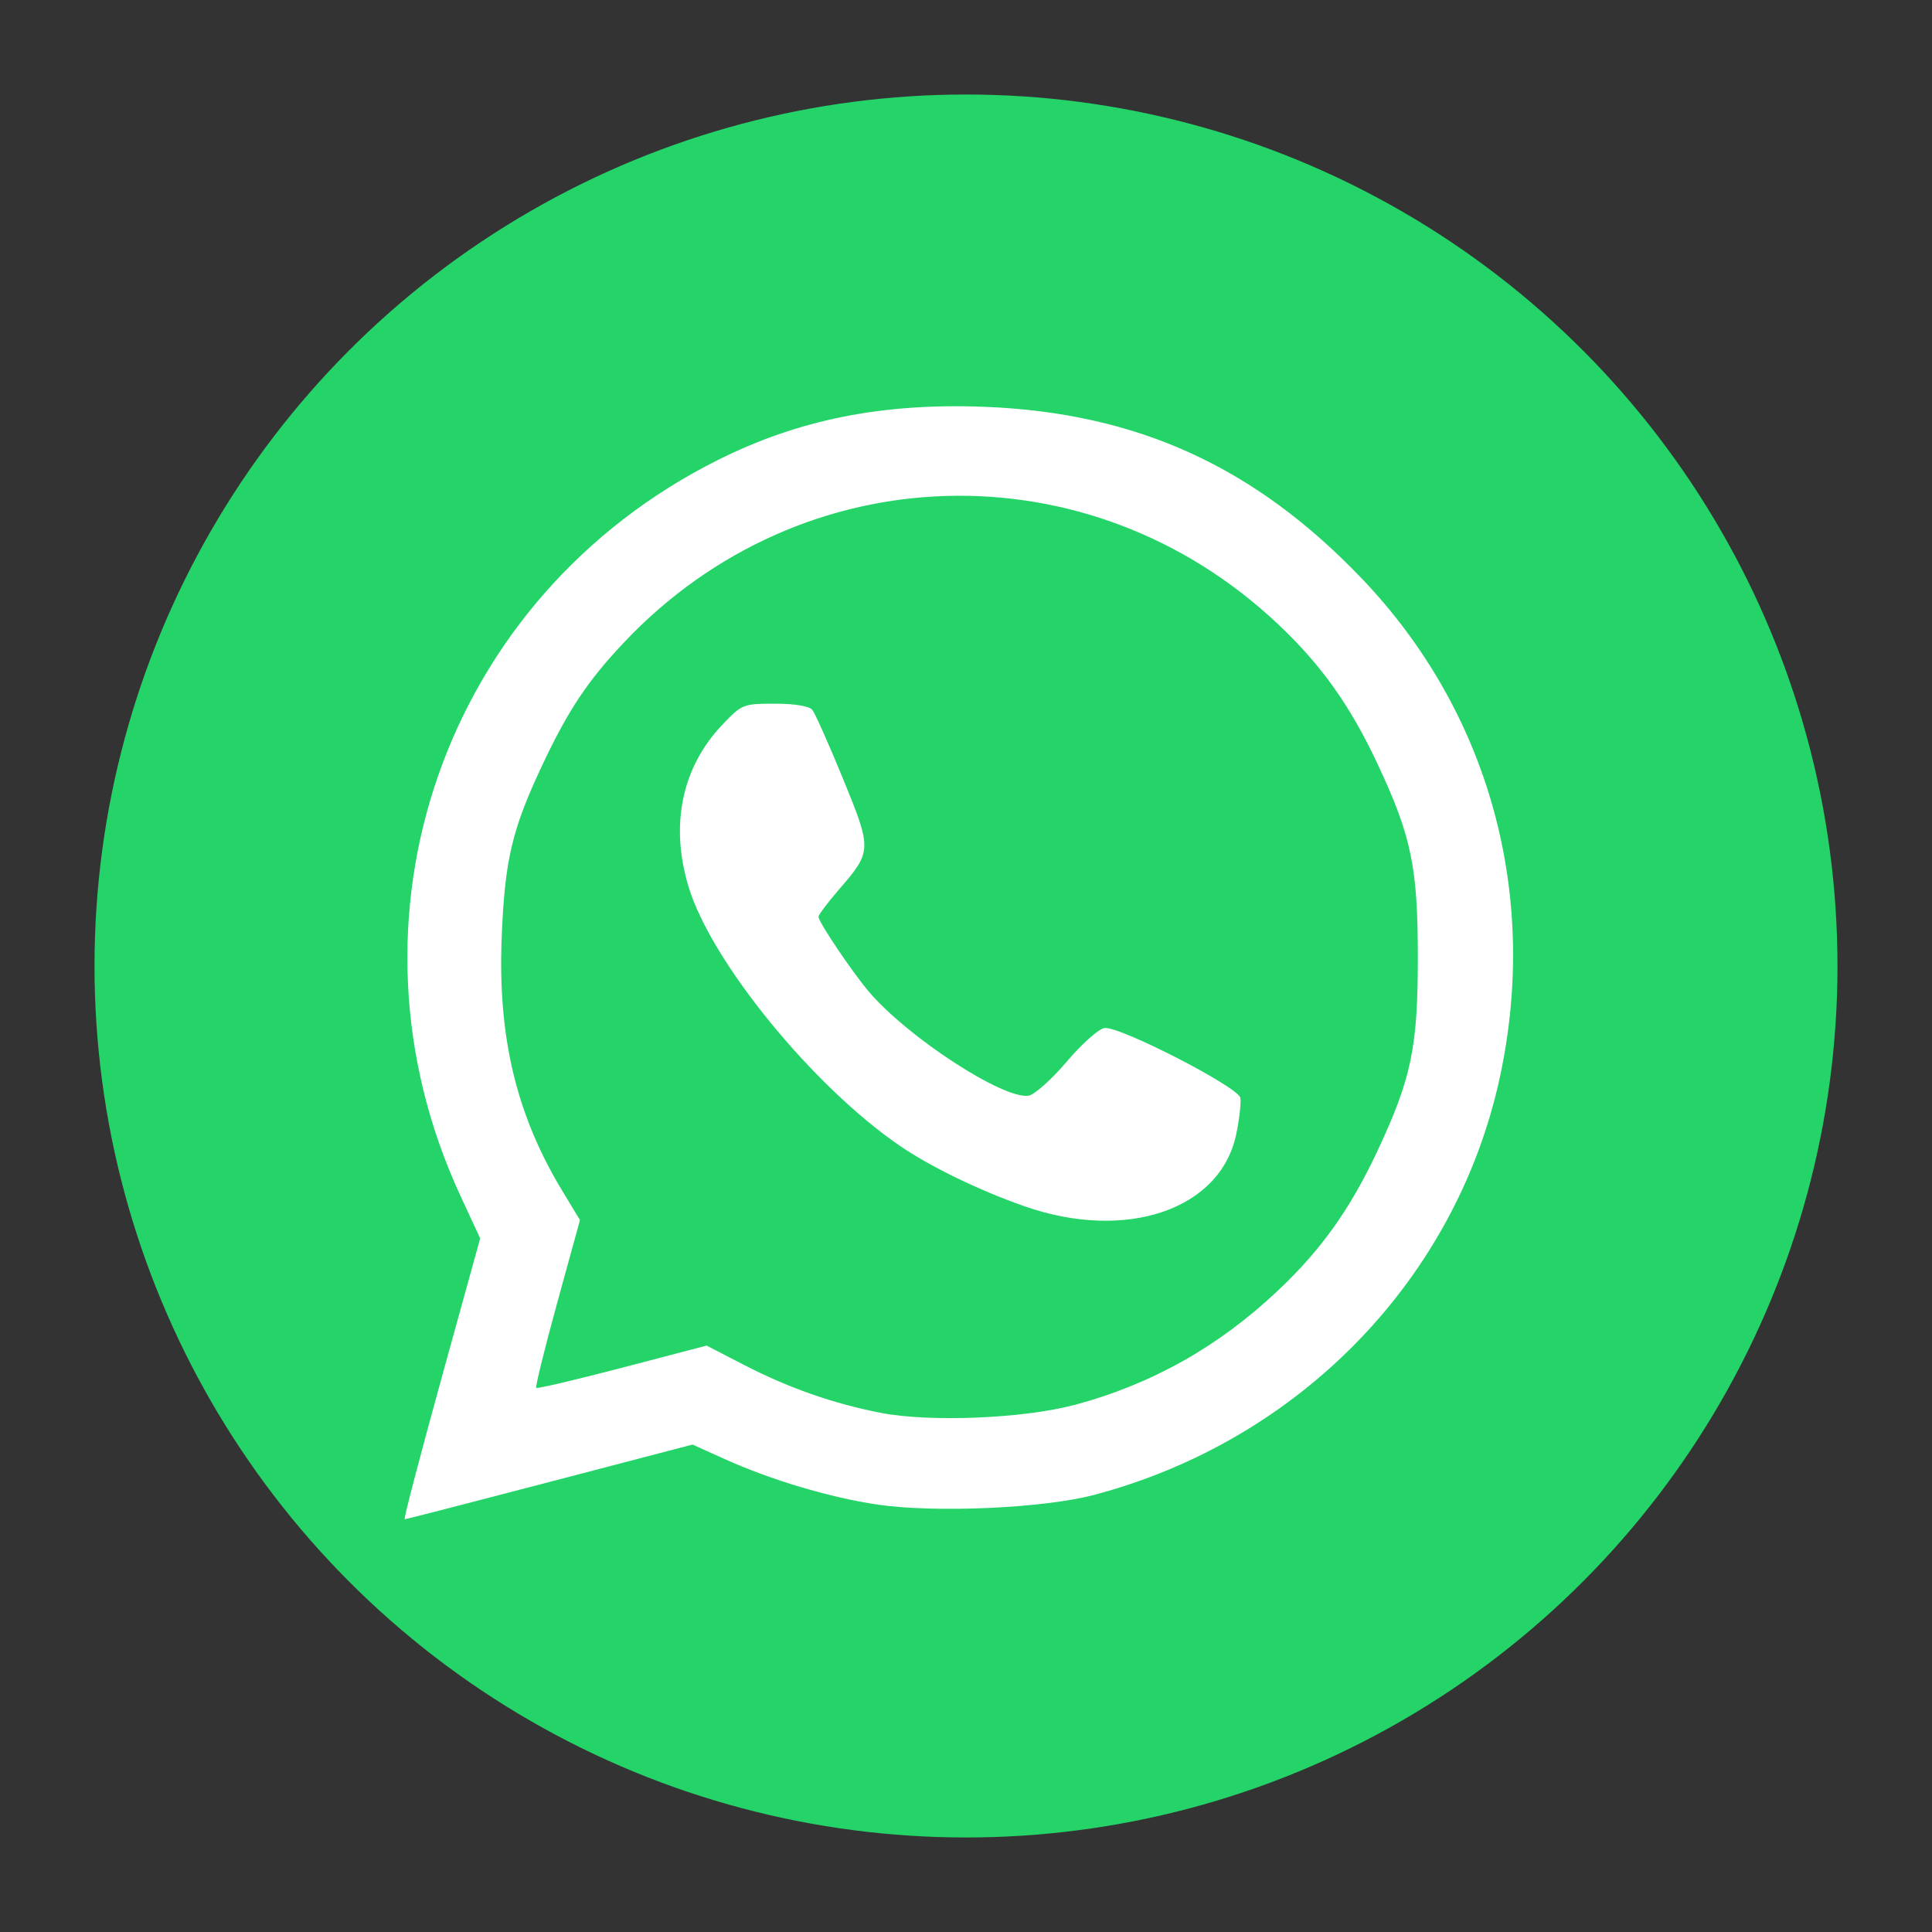
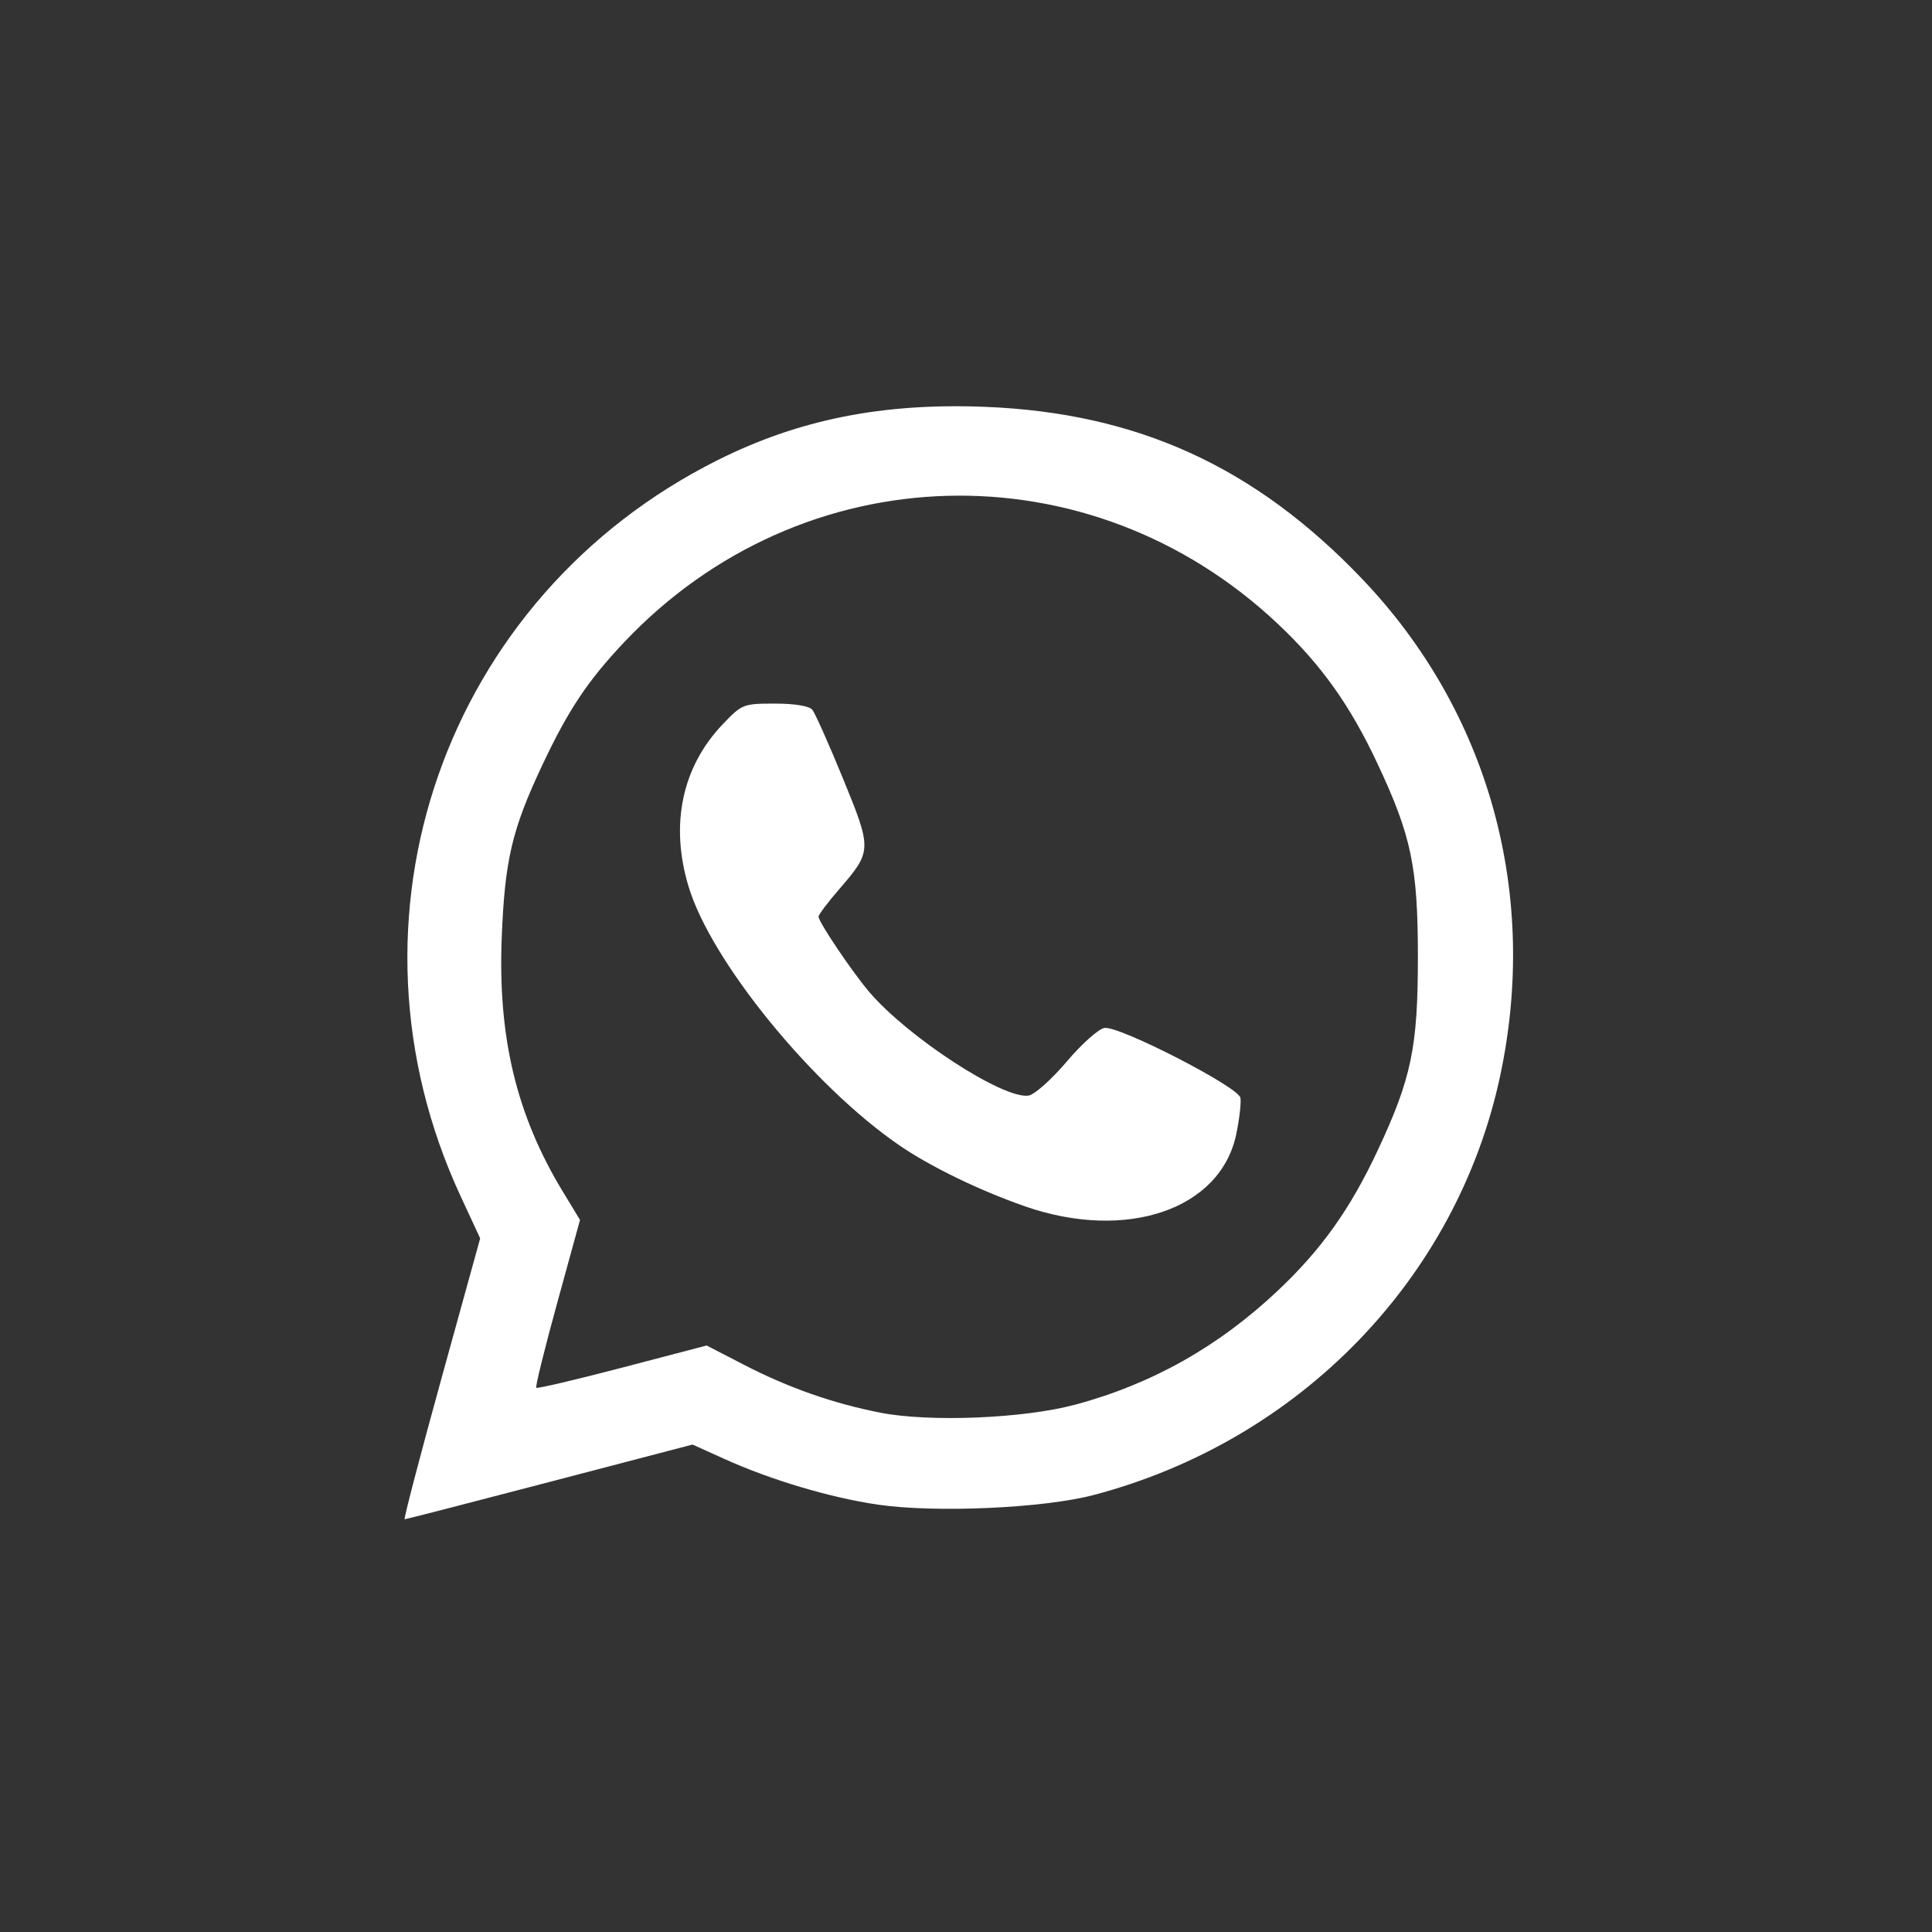
<svg xmlns="http://www.w3.org/2000/svg" xmlns:ns1="http://www.inkscape.org/namespaces/inkscape" xmlns:ns2="http://sodipodi.sourceforge.net/DTD/sodipodi-0.dtd" width="41.68mm" height="41.68mm" viewBox="0 0 41.68 41.68" id="svg5" xml:space="preserve" ns1:version="1.2 (dc2aedaf03, 2022-05-15)" ns2:docname="whats-icon.svg">
  <rect x="0" y="0" width="41.68" height="41.68" fill="#333333" stroke="none" />
  <defs id="defs2" />
  <g ns1:label="Camada 1" ns1:groupmode="layer" id="layer1">
    <g id="g3142" transform="translate(-0.49,-0.49)">
-       <circle style="fill:#24d469;fill-opacity:1;stroke-width:0.744" id="path368" cx="21.33" cy="21.33" r="18.801" />
-       <path style="fill:#ffffff;stroke-width:0.107" d="m 10.011,30.237 0.838,-3.031 -0.423,-0.912 c -2.778,-5.987 -0.353,-12.927 5.549,-15.879 1.753,-0.877 3.559,-1.236 5.768,-1.148 3.282,0.131 5.82,1.289 8.132,3.711 2.737,2.867 3.824,6.792 2.975,10.74 -0.939,4.365 -4.327,7.854 -8.764,9.024 -1.086,0.286 -3.413,0.39 -4.659,0.208 -1.024,-0.15 -2.304,-0.531 -3.308,-0.985 l -0.689,-0.311 -3.082,0.806 c -1.695,0.444 -3.103,0.806 -3.128,0.806 -0.025,0 0.331,-1.364 0.792,-3.031 z m 13.66,0.563 c 1.666,-0.447 3.101,-1.254 4.386,-2.465 0.937,-0.884 1.56,-1.757 2.153,-3.023 0.728,-1.555 0.868,-2.225 0.868,-4.169 0,-1.944 -0.139,-2.614 -0.868,-4.169 -0.593,-1.266 -1.215,-2.139 -2.153,-3.023 -4.069,-3.835 -10.264,-3.662 -14.099,0.392 -0.788,0.833 -1.207,1.461 -1.767,2.649 -0.657,1.394 -0.812,2.051 -0.878,3.73 -0.085,2.151 0.319,3.831 1.317,5.475 l 0.372,0.613 -0.492,1.79 c -0.271,0.985 -0.474,1.808 -0.452,1.831 0.022,0.022 0.858,-0.174 1.858,-0.436 l 1.818,-0.476 0.805,0.416 c 0.962,0.497 1.93,0.836 2.951,1.035 1.06,0.206 3.084,0.123 4.181,-0.172 z m -1.07,-4.284 c -0.974,-0.338 -2.039,-0.855 -2.708,-1.314 -1.871,-1.283 -4.058,-3.965 -4.547,-5.577 -0.406,-1.338 -0.147,-2.582 0.732,-3.505 0.417,-0.438 0.445,-0.449 1.128,-0.449 0.431,0 0.743,0.052 0.809,0.134 0.059,0.074 0.357,0.742 0.661,1.484 0.629,1.536 0.628,1.565 -0.09,2.395 -0.241,0.279 -0.438,0.541 -0.438,0.583 0,0.115 0.724,1.191 1.092,1.623 0.834,0.979 2.891,2.318 3.438,2.238 0.127,-0.019 0.497,-0.348 0.822,-0.731 0.324,-0.384 0.693,-0.712 0.818,-0.729 0.324,-0.045 2.888,1.272 2.931,1.507 0.019,0.103 -0.021,0.455 -0.089,0.783 -0.338,1.627 -2.366,2.32 -4.559,1.559 z" id="path302" />
+       <path style="fill:#ffffff;stroke-width:0.107" d="m 10.011,30.237 0.838,-3.031 -0.423,-0.912 c -2.778,-5.987 -0.353,-12.927 5.549,-15.879 1.753,-0.877 3.559,-1.236 5.768,-1.148 3.282,0.131 5.82,1.289 8.132,3.711 2.737,2.867 3.824,6.792 2.975,10.74 -0.939,4.365 -4.327,7.854 -8.764,9.024 -1.086,0.286 -3.413,0.39 -4.659,0.208 -1.024,-0.15 -2.304,-0.531 -3.308,-0.985 l -0.689,-0.311 -3.082,0.806 c -1.695,0.444 -3.103,0.806 -3.128,0.806 -0.025,0 0.331,-1.364 0.792,-3.031 m 13.66,0.563 c 1.666,-0.447 3.101,-1.254 4.386,-2.465 0.937,-0.884 1.56,-1.757 2.153,-3.023 0.728,-1.555 0.868,-2.225 0.868,-4.169 0,-1.944 -0.139,-2.614 -0.868,-4.169 -0.593,-1.266 -1.215,-2.139 -2.153,-3.023 -4.069,-3.835 -10.264,-3.662 -14.099,0.392 -0.788,0.833 -1.207,1.461 -1.767,2.649 -0.657,1.394 -0.812,2.051 -0.878,3.73 -0.085,2.151 0.319,3.831 1.317,5.475 l 0.372,0.613 -0.492,1.79 c -0.271,0.985 -0.474,1.808 -0.452,1.831 0.022,0.022 0.858,-0.174 1.858,-0.436 l 1.818,-0.476 0.805,0.416 c 0.962,0.497 1.93,0.836 2.951,1.035 1.06,0.206 3.084,0.123 4.181,-0.172 z m -1.07,-4.284 c -0.974,-0.338 -2.039,-0.855 -2.708,-1.314 -1.871,-1.283 -4.058,-3.965 -4.547,-5.577 -0.406,-1.338 -0.147,-2.582 0.732,-3.505 0.417,-0.438 0.445,-0.449 1.128,-0.449 0.431,0 0.743,0.052 0.809,0.134 0.059,0.074 0.357,0.742 0.661,1.484 0.629,1.536 0.628,1.565 -0.09,2.395 -0.241,0.279 -0.438,0.541 -0.438,0.583 0,0.115 0.724,1.191 1.092,1.623 0.834,0.979 2.891,2.318 3.438,2.238 0.127,-0.019 0.497,-0.348 0.822,-0.731 0.324,-0.384 0.693,-0.712 0.818,-0.729 0.324,-0.045 2.888,1.272 2.931,1.507 0.019,0.103 -0.021,0.455 -0.089,0.783 -0.338,1.627 -2.366,2.32 -4.559,1.559 z" id="path302" />
    </g>
  </g>
</svg>